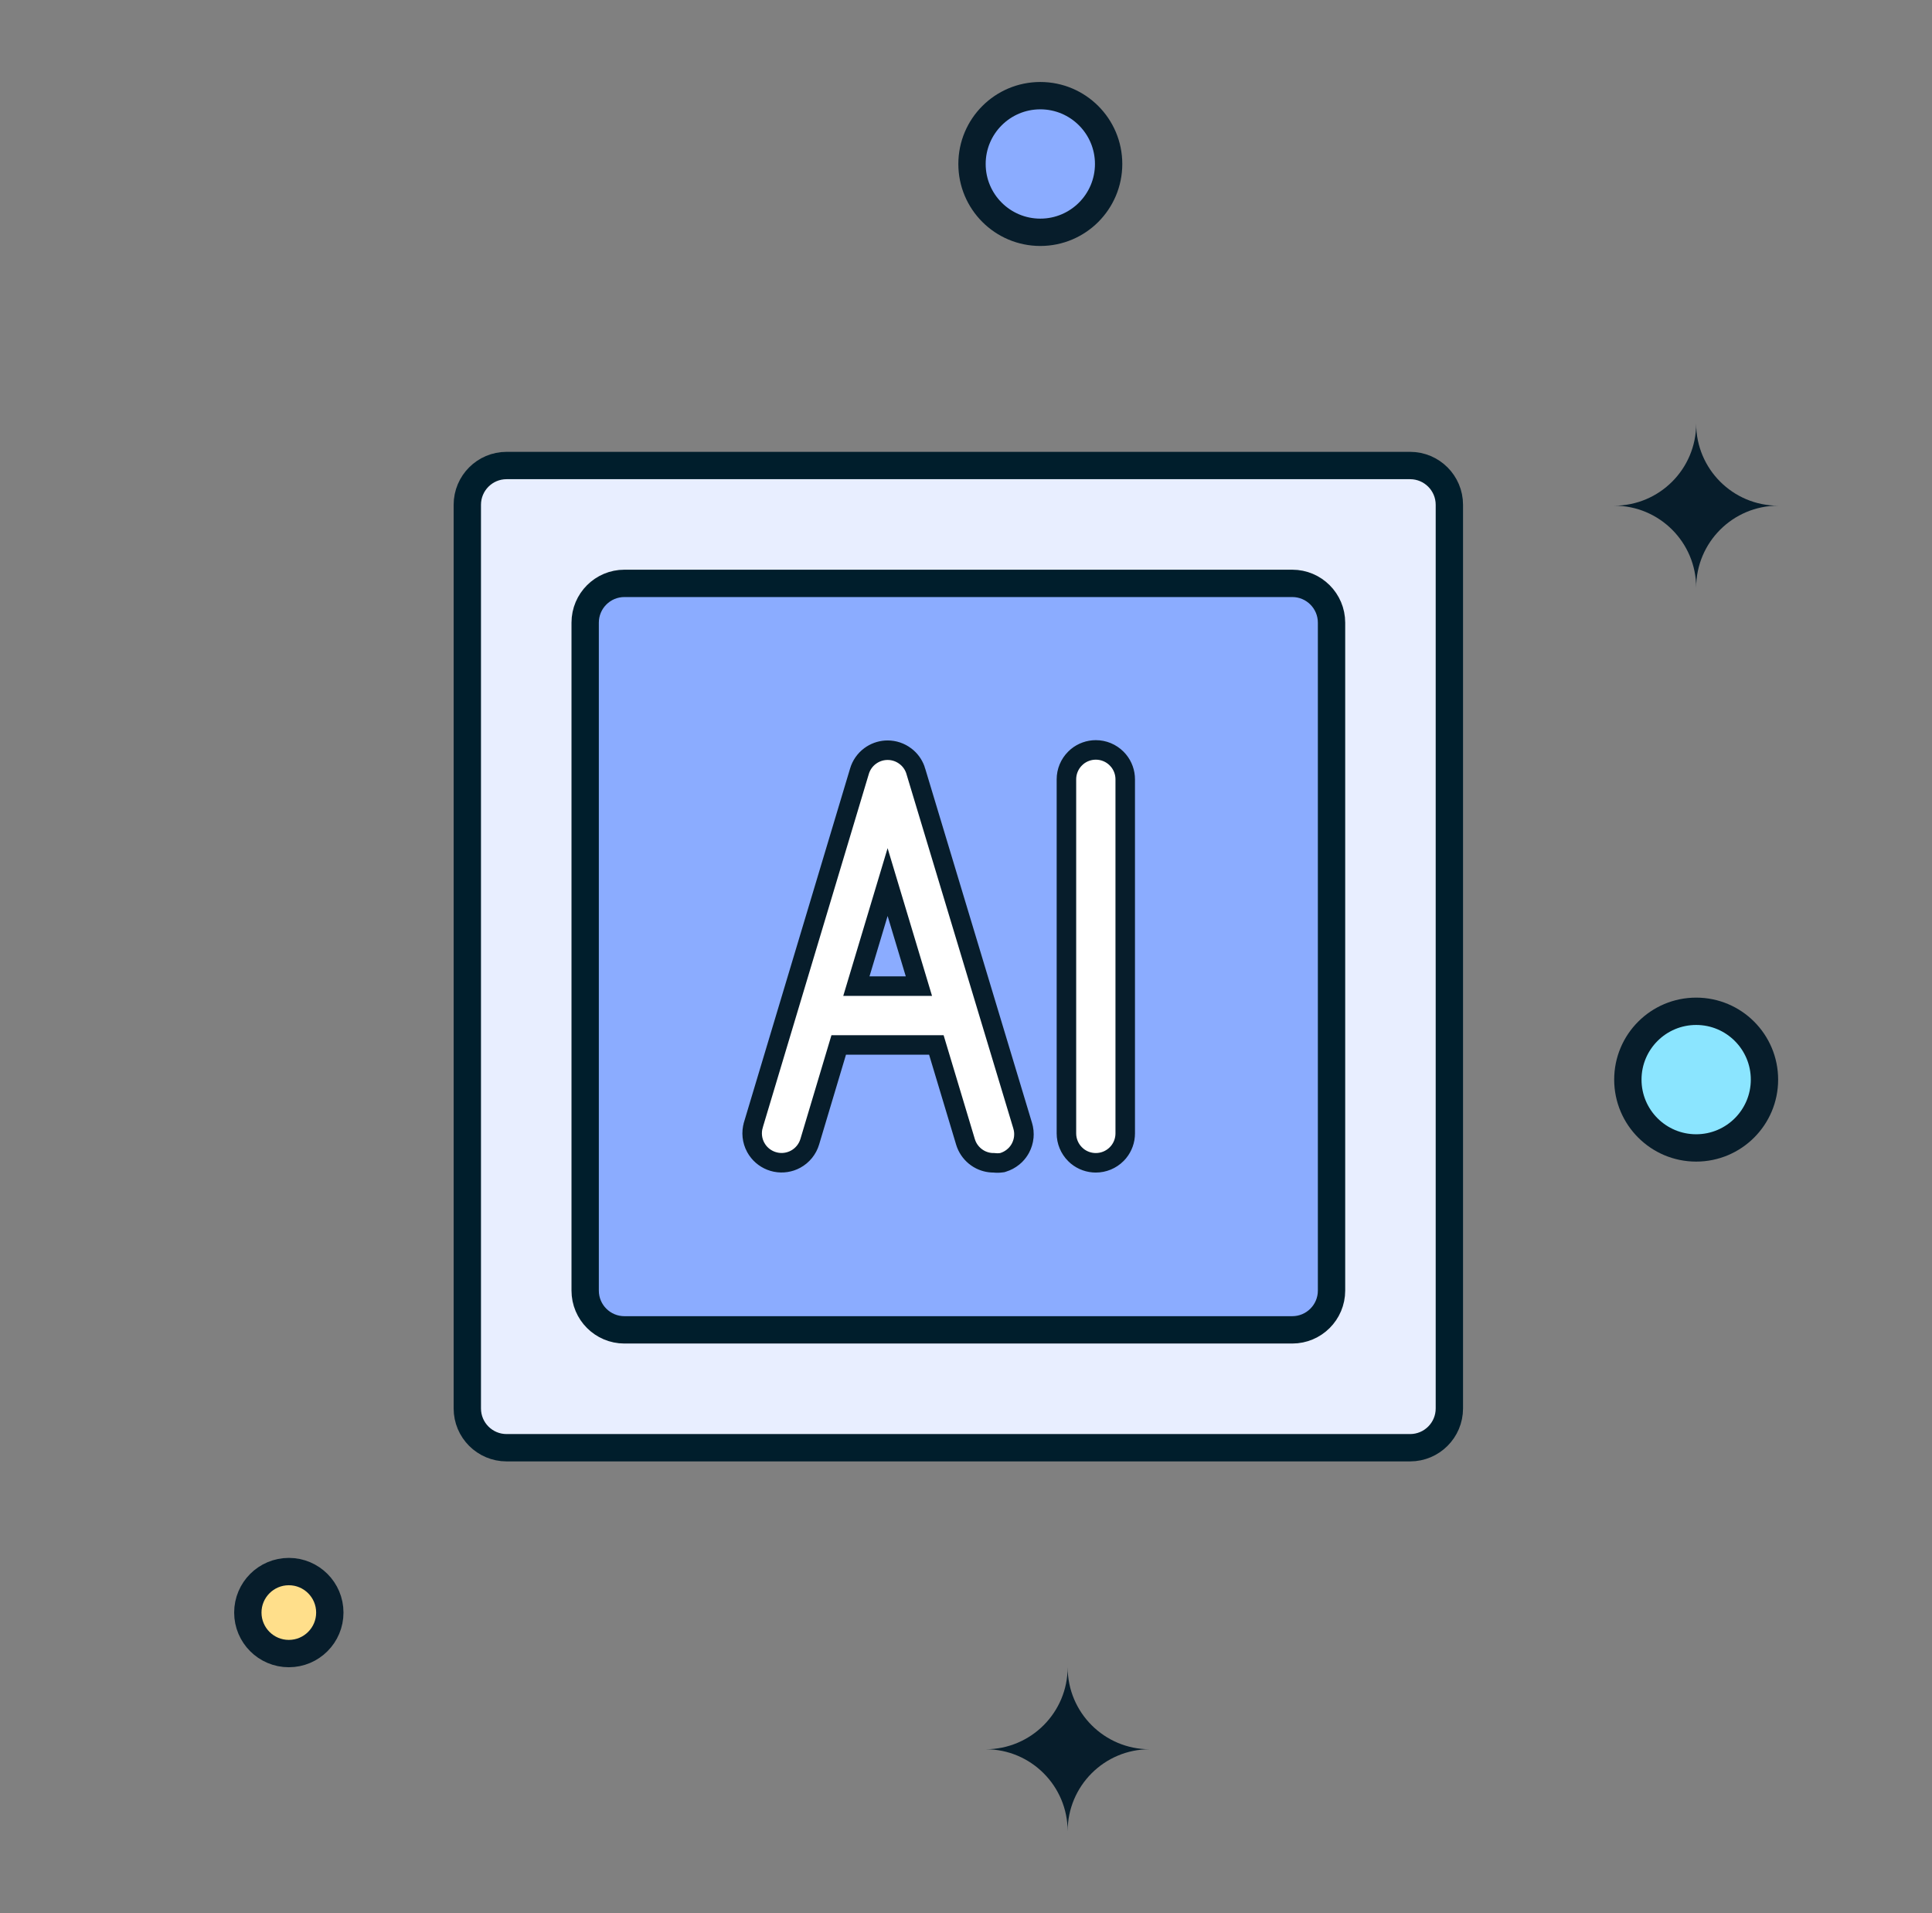
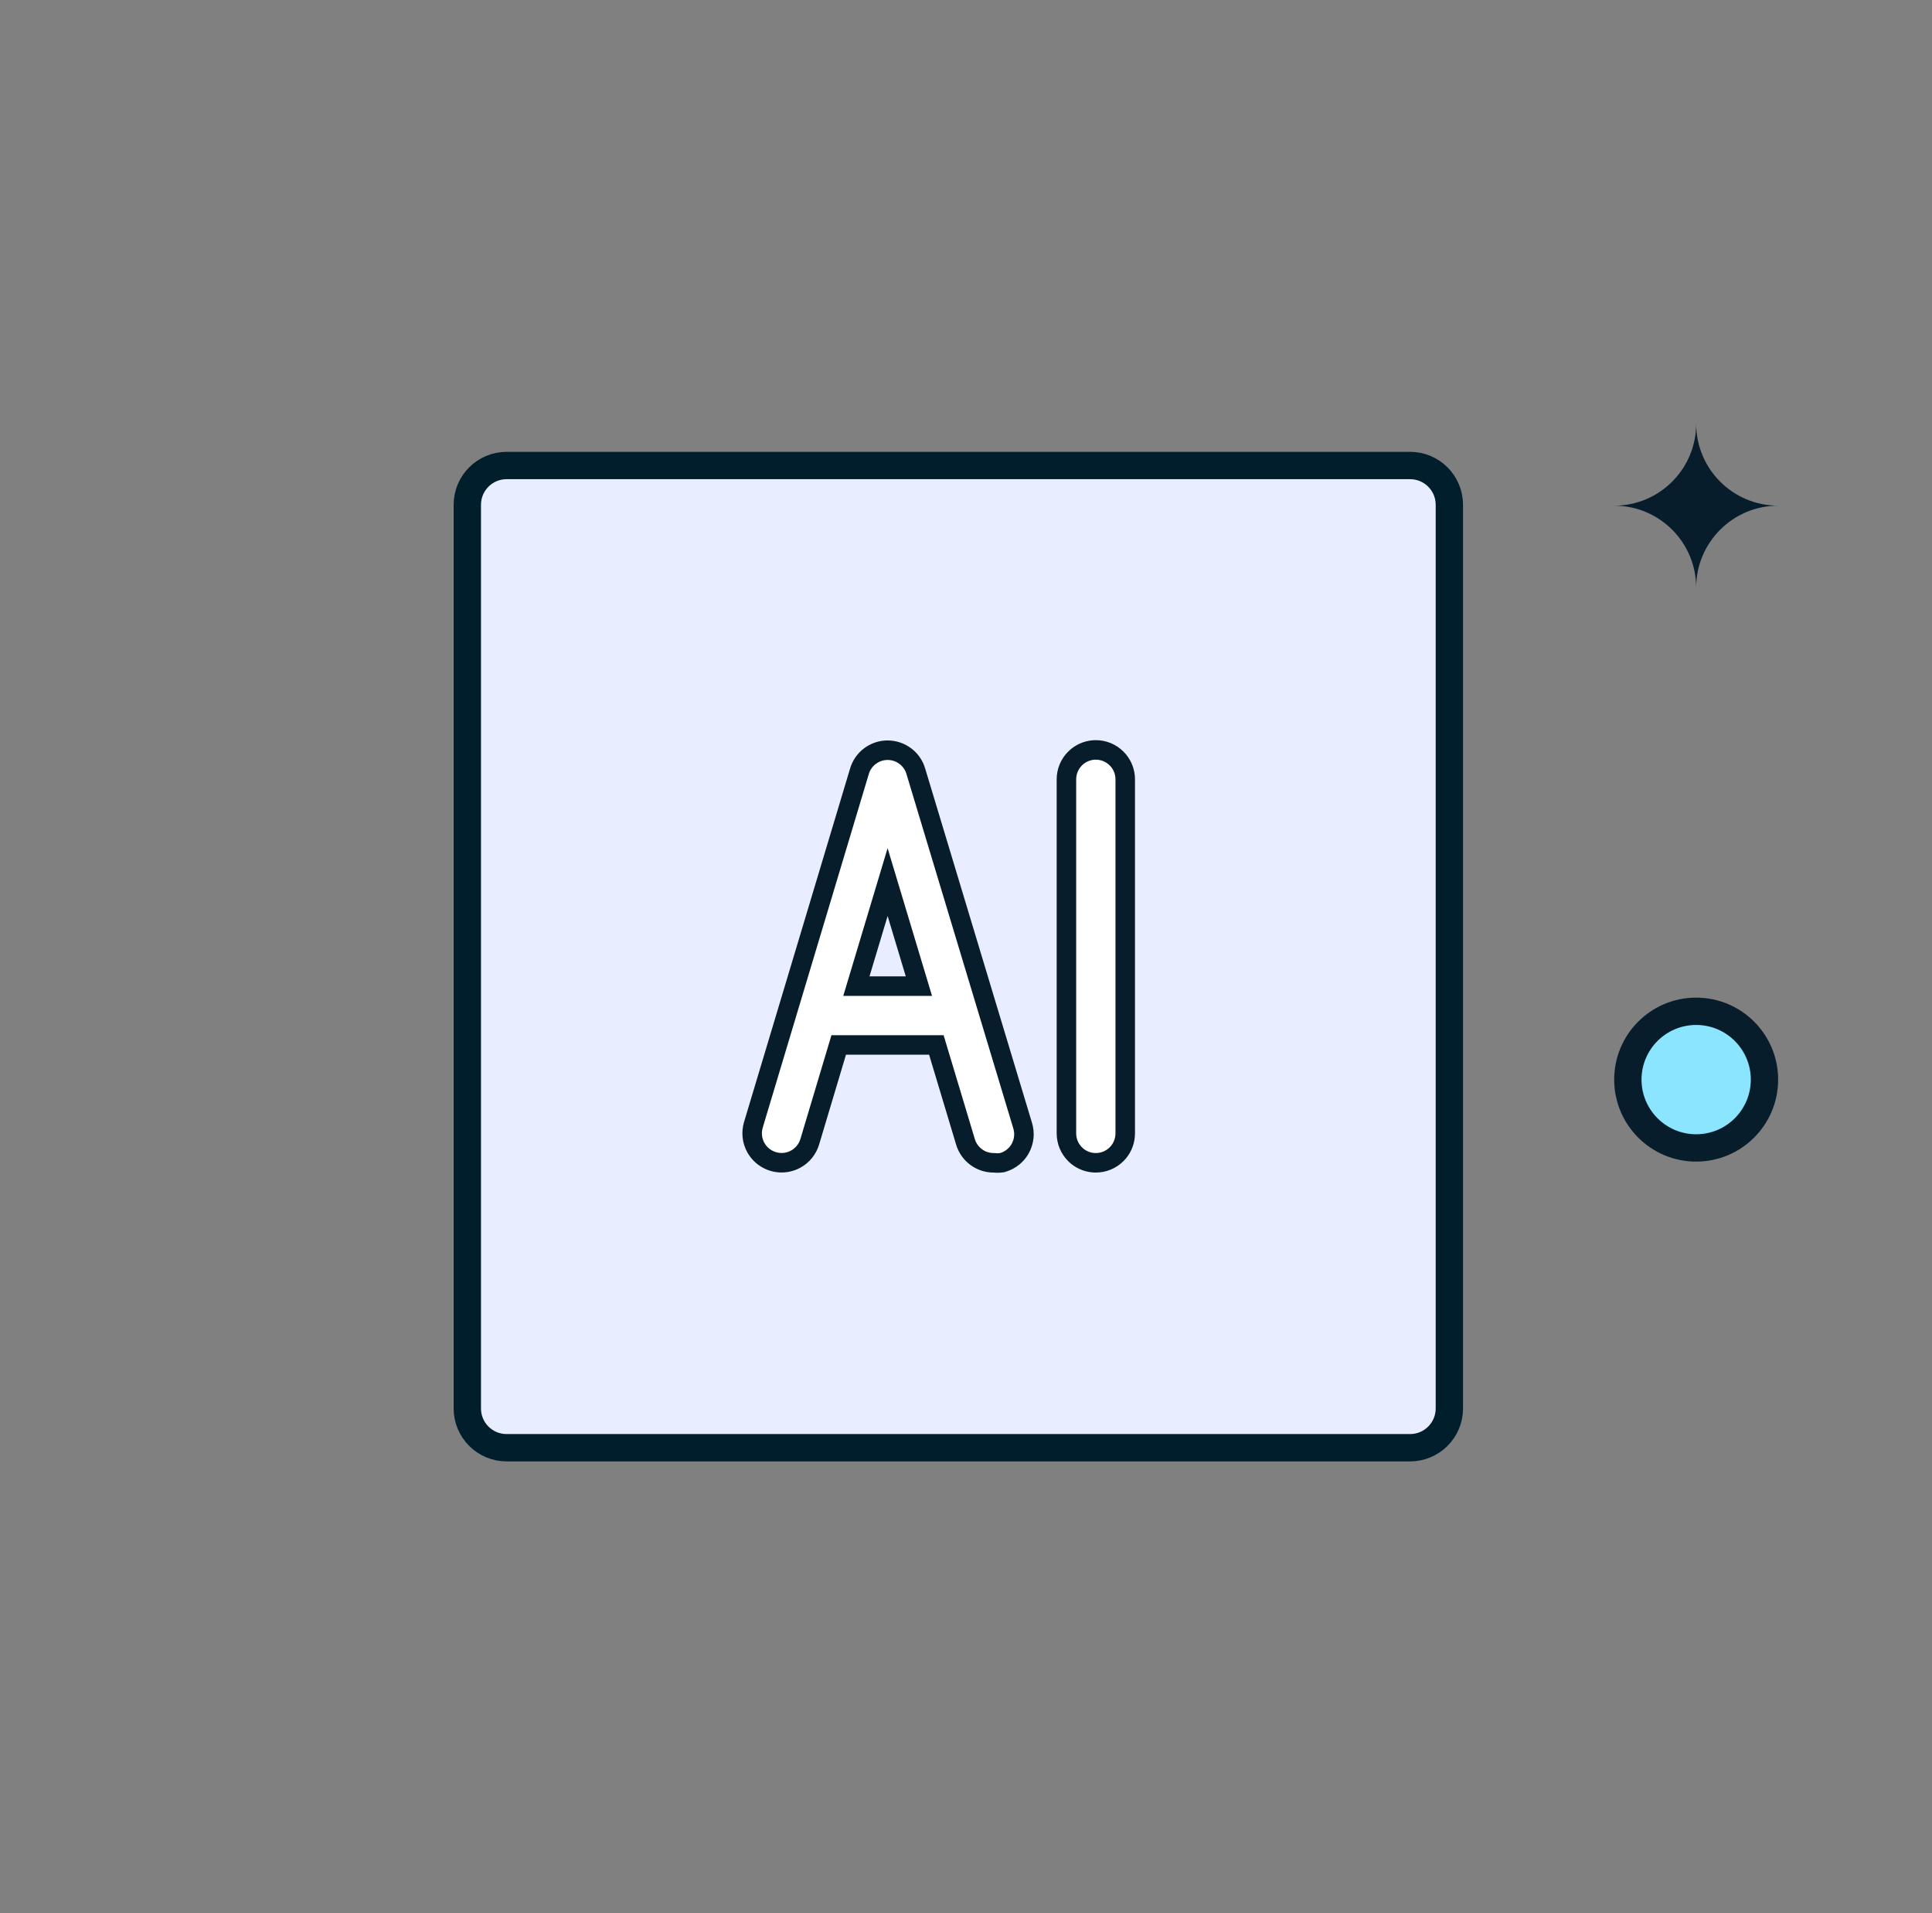
<svg xmlns="http://www.w3.org/2000/svg" width="101" height="100" viewBox="0 0 101 100" fill="none">
  <rect x="0" y="0" width="101" height="100" fill="#808080" stroke="none" />
  <path d="M84.386 26.431C86.753 26.431 88.671 24.512 88.671 22.145C88.671 24.512 90.59 26.431 92.957 26.431C90.591 26.431 88.672 28.349 88.671 30.716C88.67 28.349 86.752 26.431 84.386 26.431Z" fill="#071D2B" />
-   <path d="M51.528 91.431C53.895 91.431 55.814 89.512 55.814 87.144C55.814 89.512 57.733 91.431 60.099 91.431C57.733 91.431 55.815 93.349 55.814 95.716C55.813 93.349 53.895 91.431 51.528 91.431Z" fill="#071D2B" />
-   <circle cx="54.385" cy="8.571" r="3.571" fill="#8BACFF" stroke="#071D2B" stroke-width="1.429" />
-   <circle cx="15.099" cy="84.287" r="2.143" fill="#FFDF8B" stroke="#071D2B" stroke-width="1.429" />
  <circle cx="88.671" cy="56.43" r="3.571" fill="#8BE5FF" stroke="#071D2B" stroke-width="1.429" />
  <path d="M73.715 24.332H26.483C25.349 24.332 24.43 25.251 24.43 26.386V73.618C24.43 74.752 25.349 75.671 26.483 75.671H73.715C74.85 75.671 75.769 74.752 75.769 73.618V26.386C75.769 25.251 74.85 24.332 73.715 24.332Z" fill="#E8EEFF" stroke="#001E2C" stroke-width="1.429" stroke-linecap="round" stroke-linejoin="round" />
-   <path d="M67.555 30.492H32.644C31.51 30.492 30.591 31.412 30.591 32.546V67.457C30.591 68.591 31.51 69.51 32.644 69.51H67.555C68.689 69.51 69.609 68.591 69.609 67.457V32.546C69.609 31.412 68.689 30.492 67.555 30.492Z" fill="#8BACFF" stroke="#001E2C" stroke-width="1.429" stroke-linecap="round" stroke-linejoin="round" />
  <path d="M46.403 39.212C46.736 39.212 47.059 39.32 47.325 39.52L47.422 39.598C47.639 39.789 47.797 40.039 47.879 40.318H47.878L53.462 58.836L53.499 58.982C53.519 59.081 53.529 59.182 53.529 59.283L53.522 59.435C53.502 59.636 53.442 59.832 53.347 60.011C53.275 60.145 53.184 60.267 53.077 60.374L52.964 60.475C52.807 60.603 52.627 60.699 52.433 60.757L52.398 60.768L52.36 60.773C52.228 60.793 52.094 60.794 51.962 60.778C51.68 60.782 51.404 60.708 51.162 60.565L51.055 60.495C50.812 60.322 50.625 60.083 50.516 59.808L50.474 59.687L48.95 54.618H43.846L42.333 59.675C42.217 60.066 41.95 60.395 41.592 60.589C41.278 60.759 40.916 60.814 40.568 60.747L40.421 60.711C40.079 60.609 39.784 60.393 39.585 60.1L39.506 59.97C39.311 59.611 39.268 59.19 39.384 58.799V58.797L44.929 40.315C45.022 39.997 45.216 39.718 45.48 39.52L45.583 39.449C45.828 39.295 46.112 39.212 46.403 39.212ZM57.287 39.197C57.695 39.197 58.086 39.359 58.374 39.648L58.476 39.76C58.7 40.033 58.824 40.377 58.824 40.733V59.241C58.824 59.598 58.7 59.942 58.476 60.216L58.374 60.328C58.086 60.616 57.695 60.778 57.287 60.778C56.93 60.778 56.586 60.655 56.312 60.431L56.2 60.328C55.912 60.04 55.75 59.649 55.75 59.241V40.733C55.75 40.326 55.912 39.936 56.2 39.648L56.312 39.545C56.586 39.321 56.93 39.197 57.287 39.197ZM44.769 51.544H48.038L46.402 46.105L44.769 51.544Z" fill="white" stroke="#071D2B" stroke-width="1.02" />
</svg>